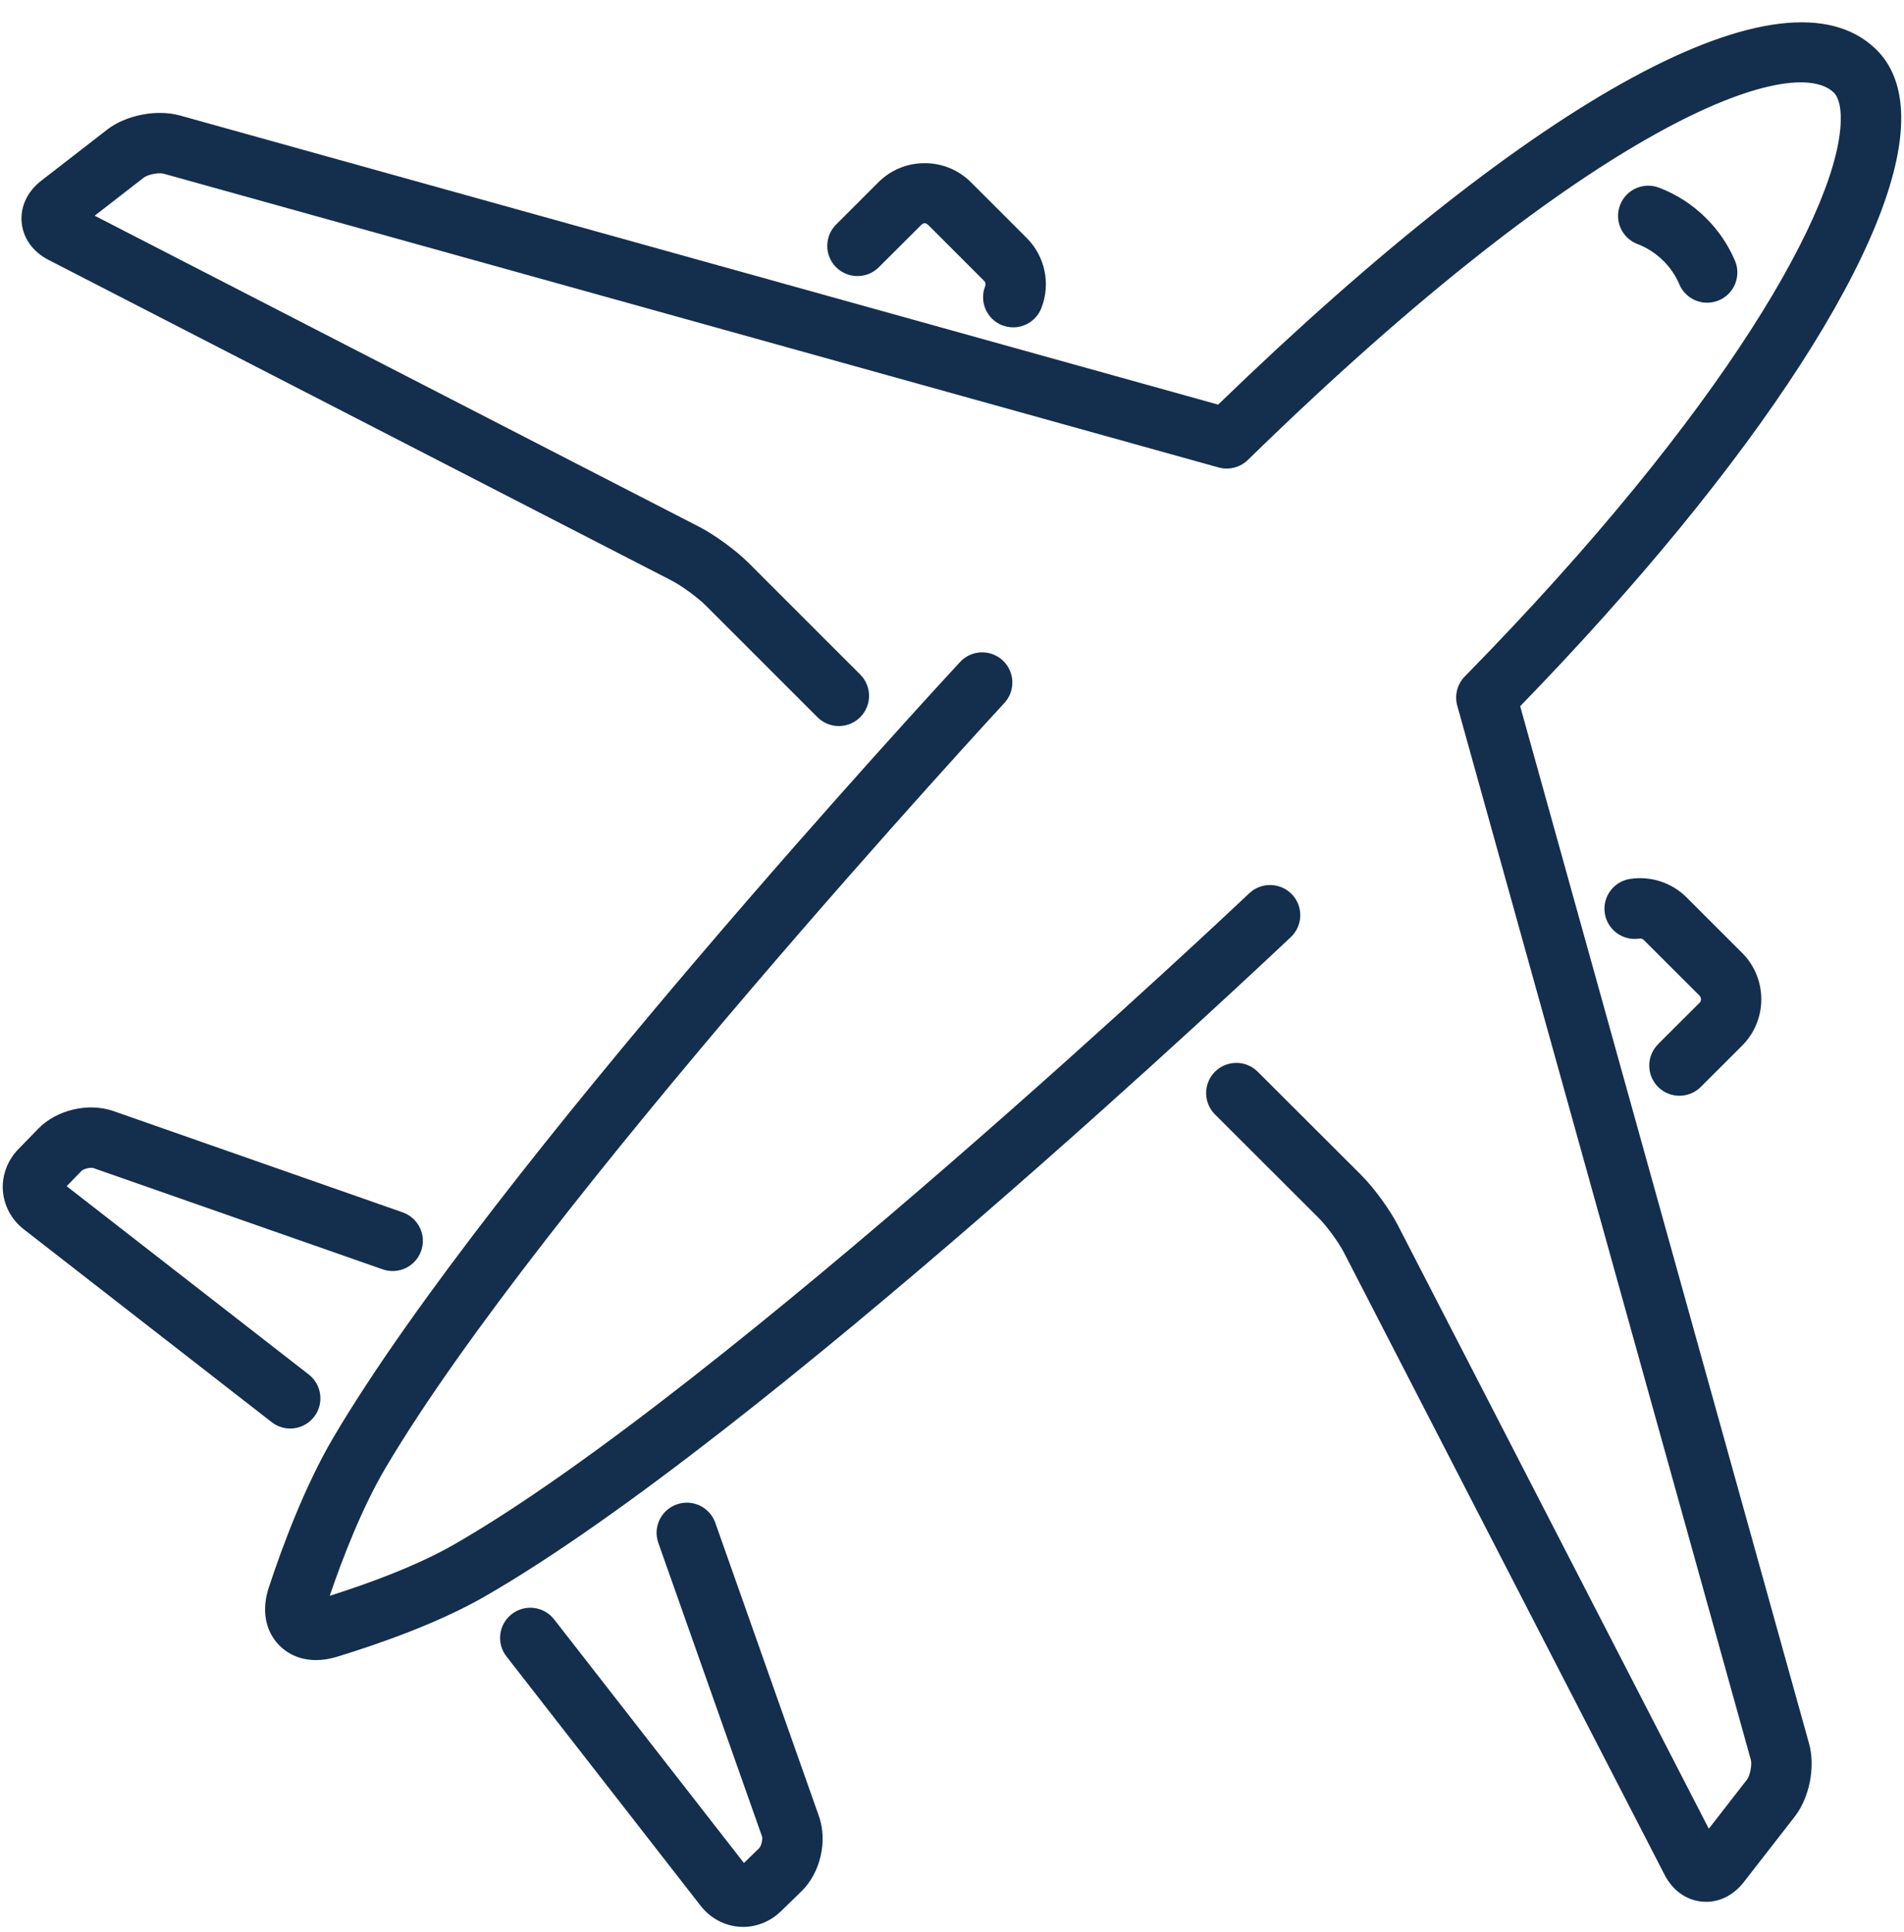
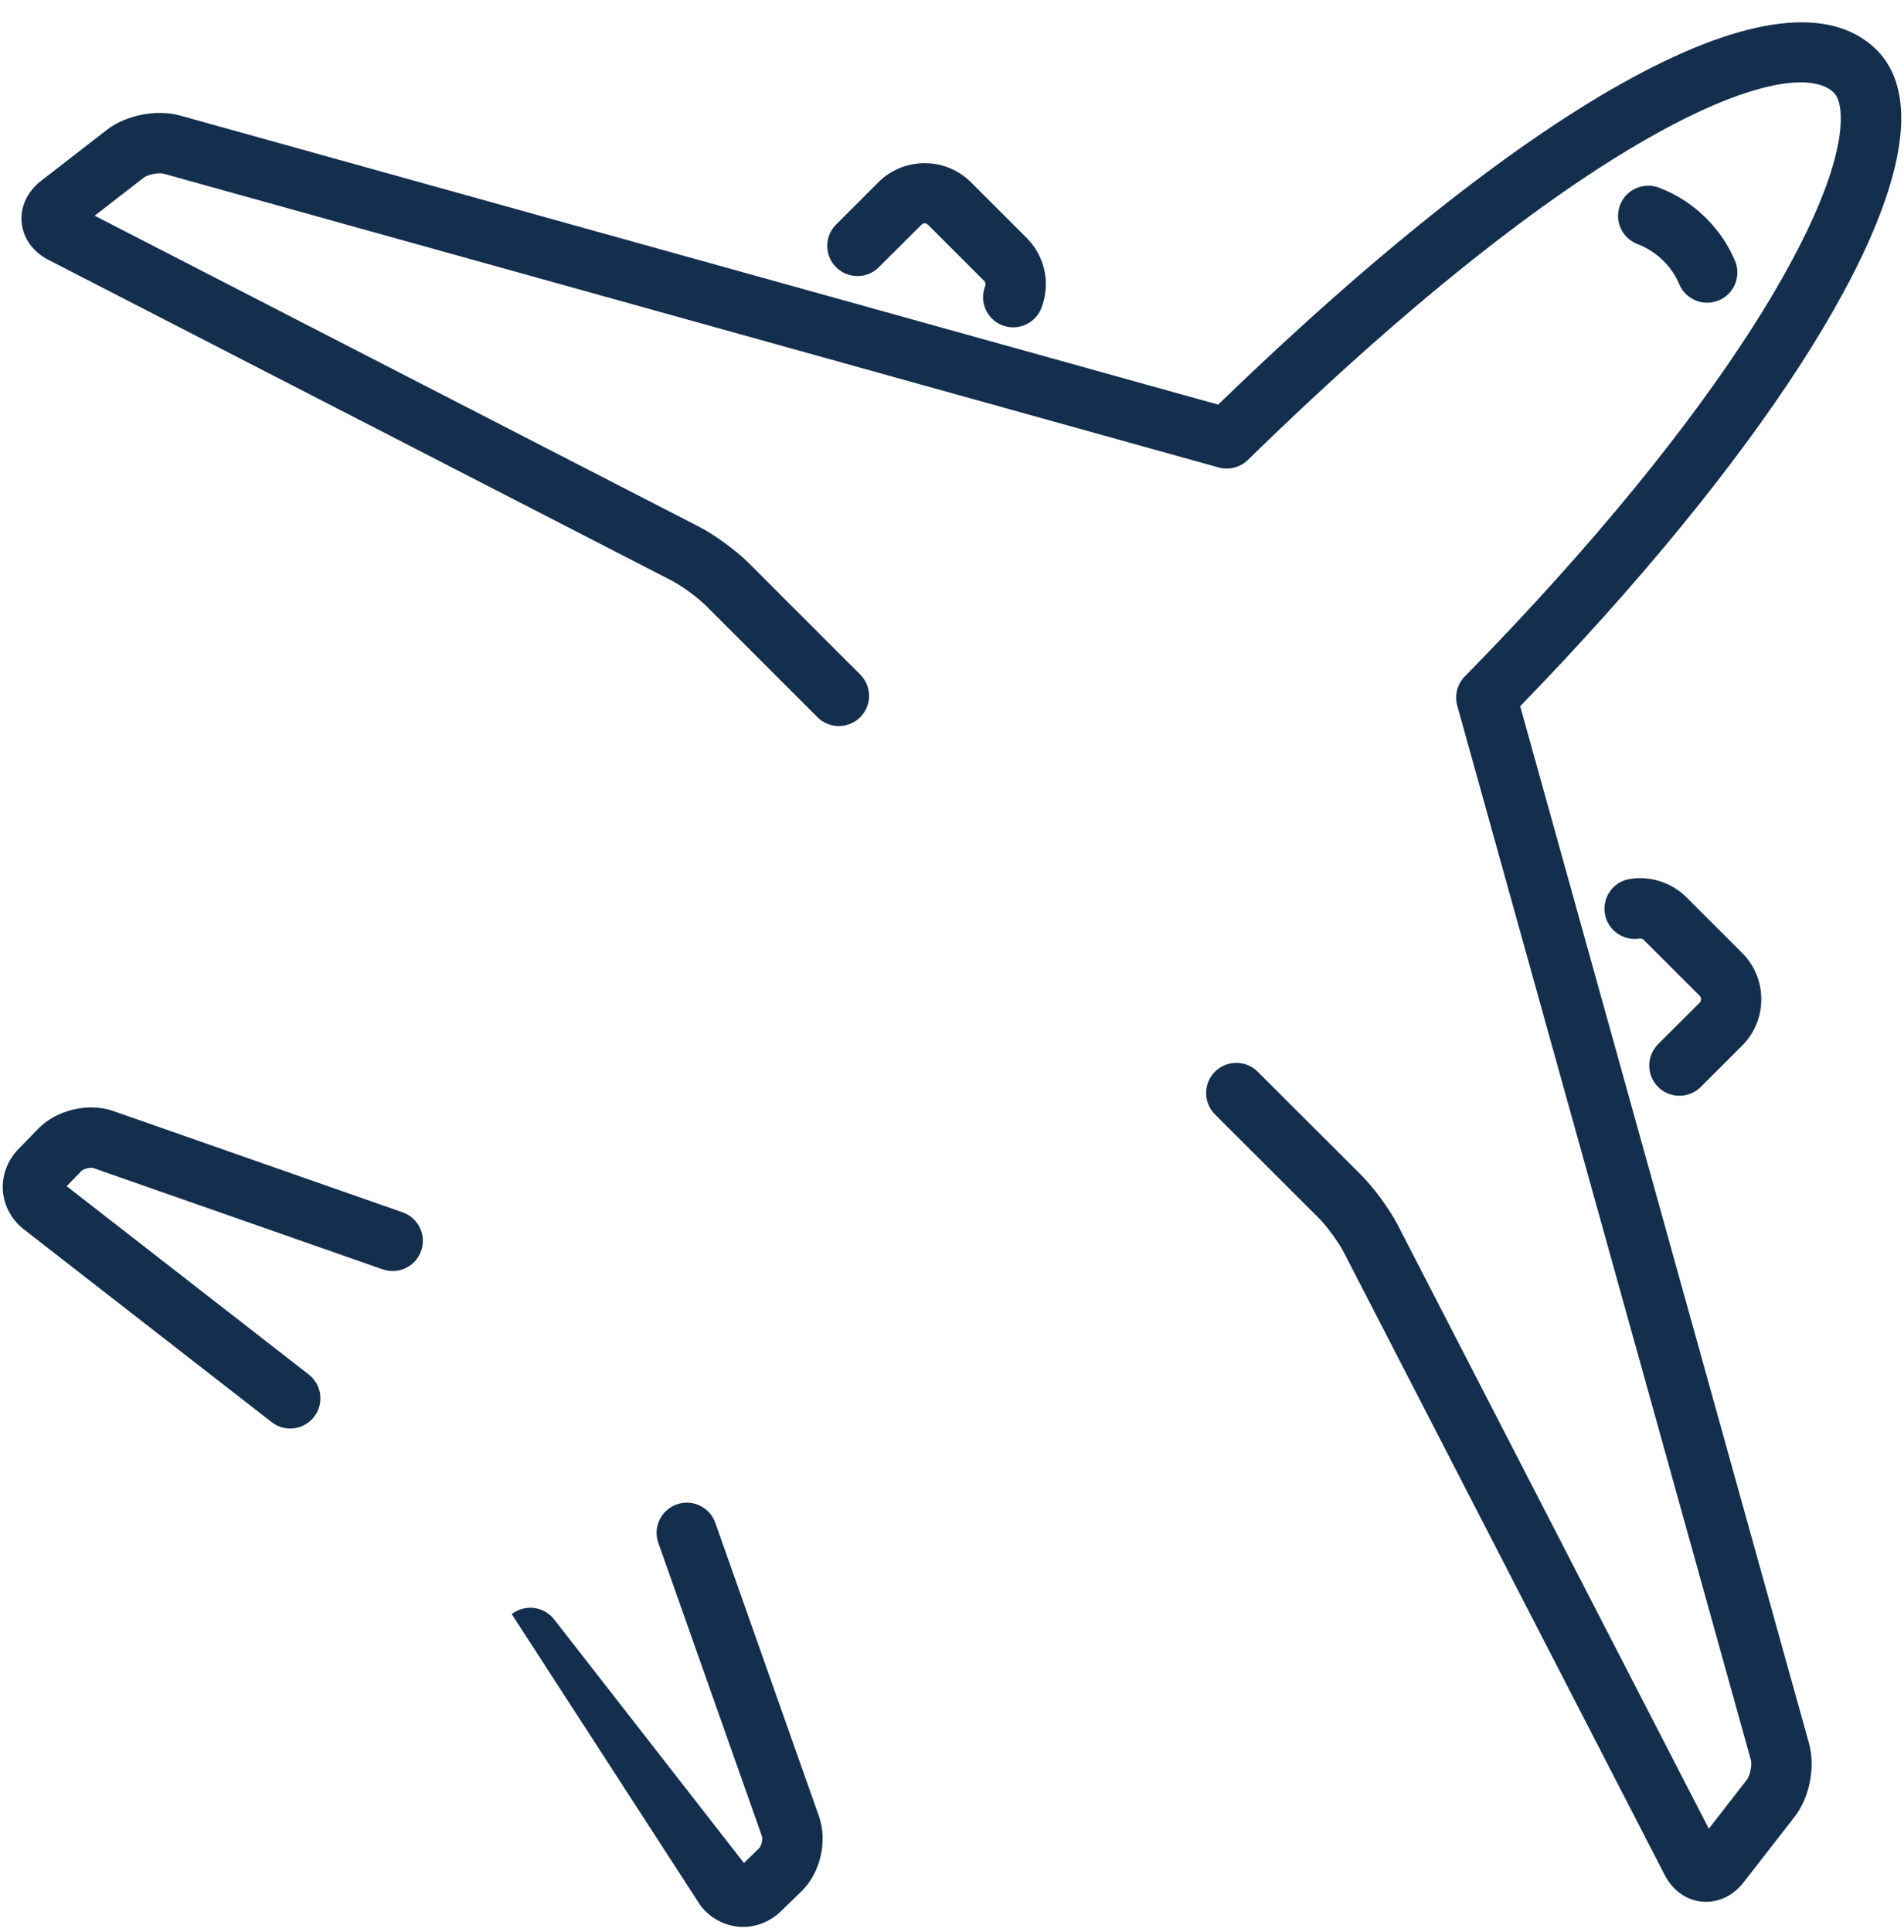
<svg xmlns="http://www.w3.org/2000/svg" width="70" height="71" viewBox="0 0 70 71" fill="none">
-   <path d="M47.499 32.873C47.076 32.429 46.375 32.41 45.928 32.832C45.737 33.015 26.571 51.114 16.677 56.775C15.291 57.567 13.5 58.216 12.122 58.652C12.602 57.246 13.315 55.406 14.173 53.953C19.871 44.301 36.754 26.022 36.924 25.839C37.34 25.39 37.313 24.687 36.864 24.271C36.414 23.855 35.711 23.882 35.294 24.333C34.593 25.089 18.078 42.97 12.26 52.827C11.221 54.587 10.393 56.8 9.883 58.344C9.61 59.168 9.748 59.94 10.261 60.466C10.614 60.828 11.088 61.014 11.619 61.014C11.862 61.014 12.115 60.976 12.377 60.896C13.903 60.43 16.081 59.671 17.782 58.699C27.907 52.906 46.663 35.192 47.458 34.441C47.903 34.02 47.922 33.318 47.499 32.871V32.873Z" fill="#142E4D" />
-   <path d="M27.351 68.472L20.373 59.519C19.995 59.035 19.299 58.948 18.814 59.325C18.329 59.701 18.242 60.398 18.621 60.882L25.759 70.045C26.111 70.496 26.631 70.778 27.187 70.816C27.23 70.819 27.274 70.821 27.319 70.821C27.83 70.821 28.33 70.616 28.708 70.248L29.46 69.518C30.161 68.837 30.433 67.675 30.108 66.753L26.298 55.969C26.093 55.391 25.46 55.087 24.881 55.292C24.303 55.495 23.998 56.129 24.203 56.706L28.014 67.492C28.049 67.594 27.988 67.848 27.912 67.925L27.351 68.471V68.472Z" fill="#142E4D" />
+   <path d="M27.351 68.472L20.373 59.519C19.995 59.035 19.299 58.948 18.814 59.325L25.759 70.045C26.111 70.496 26.631 70.778 27.187 70.816C27.23 70.819 27.274 70.821 27.319 70.821C27.83 70.821 28.33 70.616 28.708 70.248L29.46 69.518C30.161 68.837 30.433 67.675 30.108 66.753L26.298 55.969C26.093 55.391 25.46 55.087 24.881 55.292C24.303 55.495 23.998 56.129 24.203 56.706L28.014 67.492C28.049 67.594 27.988 67.848 27.912 67.925L27.351 68.471V68.472Z" fill="#142E4D" />
  <path d="M0.105 43.755C0.144 44.311 0.423 44.832 0.877 45.183L9.988 52.269C10.191 52.427 10.431 52.504 10.669 52.504C11.001 52.504 11.327 52.357 11.546 52.076C11.922 51.592 11.835 50.894 11.351 50.518L2.451 43.597L2.996 43.035C3.074 42.958 3.334 42.895 3.434 42.931L14.068 46.653C14.646 46.855 15.281 46.552 15.484 45.972C15.687 45.395 15.382 44.761 14.803 44.558L4.165 40.834C3.244 40.516 2.084 40.789 1.405 41.485L0.675 42.236C0.275 42.645 0.069 43.199 0.105 43.754V43.755Z" fill="#142E4D" />
  <path d="M60.959 38.379C60.526 38.812 60.526 39.516 60.959 39.949C61.175 40.165 61.459 40.273 61.743 40.273C62.028 40.273 62.312 40.165 62.53 39.947L64.051 38.429C64.989 37.489 64.987 35.962 64.051 35.025L62.005 32.981C61.462 32.437 60.684 32.186 59.924 32.304C59.318 32.401 58.905 32.968 59.001 33.574C59.098 34.18 59.668 34.591 60.273 34.496C60.301 34.491 60.372 34.488 60.434 34.549L62.482 36.593C62.555 36.666 62.555 36.788 62.482 36.858L60.959 38.377V38.379Z" fill="#142E4D" />
  <path d="M3.925 4.776L1.513 6.645C1.005 7.039 0.743 7.597 0.796 8.176C0.85 8.755 1.21 9.256 1.781 9.551L24.677 21.33C25.055 21.523 25.651 21.959 25.953 22.261L30.054 26.36C30.488 26.793 31.191 26.793 31.625 26.36C32.059 25.927 32.059 25.225 31.625 24.791L27.525 20.693C27.062 20.228 26.274 19.654 25.693 19.356L3.48 7.928L5.288 6.527C5.434 6.414 5.836 6.334 6.016 6.384L44.802 17.181C45.183 17.287 45.593 17.181 45.876 16.906C58.743 4.348 65.913 1.958 67.414 3.399C67.622 3.599 67.671 4 67.676 4.301C67.722 7.479 63.466 15.067 53.853 24.862C53.575 25.145 53.47 25.555 53.576 25.937L64.369 64.681C64.419 64.86 64.339 65.262 64.225 65.41L62.824 67.212L51.386 45.02C51.084 44.438 50.509 43.65 50.048 43.191L46.239 39.389C45.806 38.957 45.103 38.957 44.668 39.389C44.235 39.824 44.235 40.526 44.668 40.959L48.477 44.761C48.778 45.06 49.215 45.658 49.41 46.037L61.198 68.905C61.492 69.478 61.993 69.837 62.573 69.892C62.623 69.897 62.674 69.899 62.724 69.899C63.249 69.899 63.747 69.641 64.107 69.178L65.98 66.771C66.526 66.07 66.748 64.94 66.51 64.085L55.889 25.956C64.609 16.979 69.963 8.7 69.898 4.268C69.883 3.216 69.567 2.384 68.957 1.798C65.598 -1.433 56.582 3.454 44.785 14.871L6.616 4.245C5.759 4.007 4.628 4.23 3.928 4.772L3.925 4.776Z" fill="#142E4D" />
  <path d="M36.845 11.954C36.978 12.006 37.115 12.031 37.25 12.031C37.693 12.031 38.113 11.763 38.285 11.325C38.635 10.435 38.423 9.421 37.745 8.745L35.699 6.701C35.244 6.247 34.638 5.997 33.995 5.997C33.352 5.997 32.745 6.247 32.292 6.701L30.739 8.253C30.306 8.685 30.306 9.39 30.739 9.822C31.174 10.255 31.877 10.255 32.31 9.822L33.863 8.273C33.953 8.181 34.038 8.183 34.13 8.273L36.175 10.317C36.24 10.382 36.239 10.466 36.219 10.518C35.996 11.089 36.276 11.733 36.847 11.956L36.845 11.954Z" fill="#142E4D" />
  <path d="M61.157 9.589C61.408 9.841 61.605 10.13 61.74 10.45C61.92 10.873 62.331 11.126 62.763 11.126C62.908 11.126 63.054 11.097 63.198 11.037C63.762 10.798 64.024 10.145 63.786 9.583C63.538 9 63.183 8.476 62.728 8.021C62.231 7.525 61.648 7.148 60.995 6.898C60.424 6.68 59.779 6.964 59.561 7.537C59.341 8.11 59.627 8.75 60.201 8.97C60.56 9.108 60.884 9.318 61.158 9.591L61.157 9.589Z" fill="#142E4D" />
</svg>